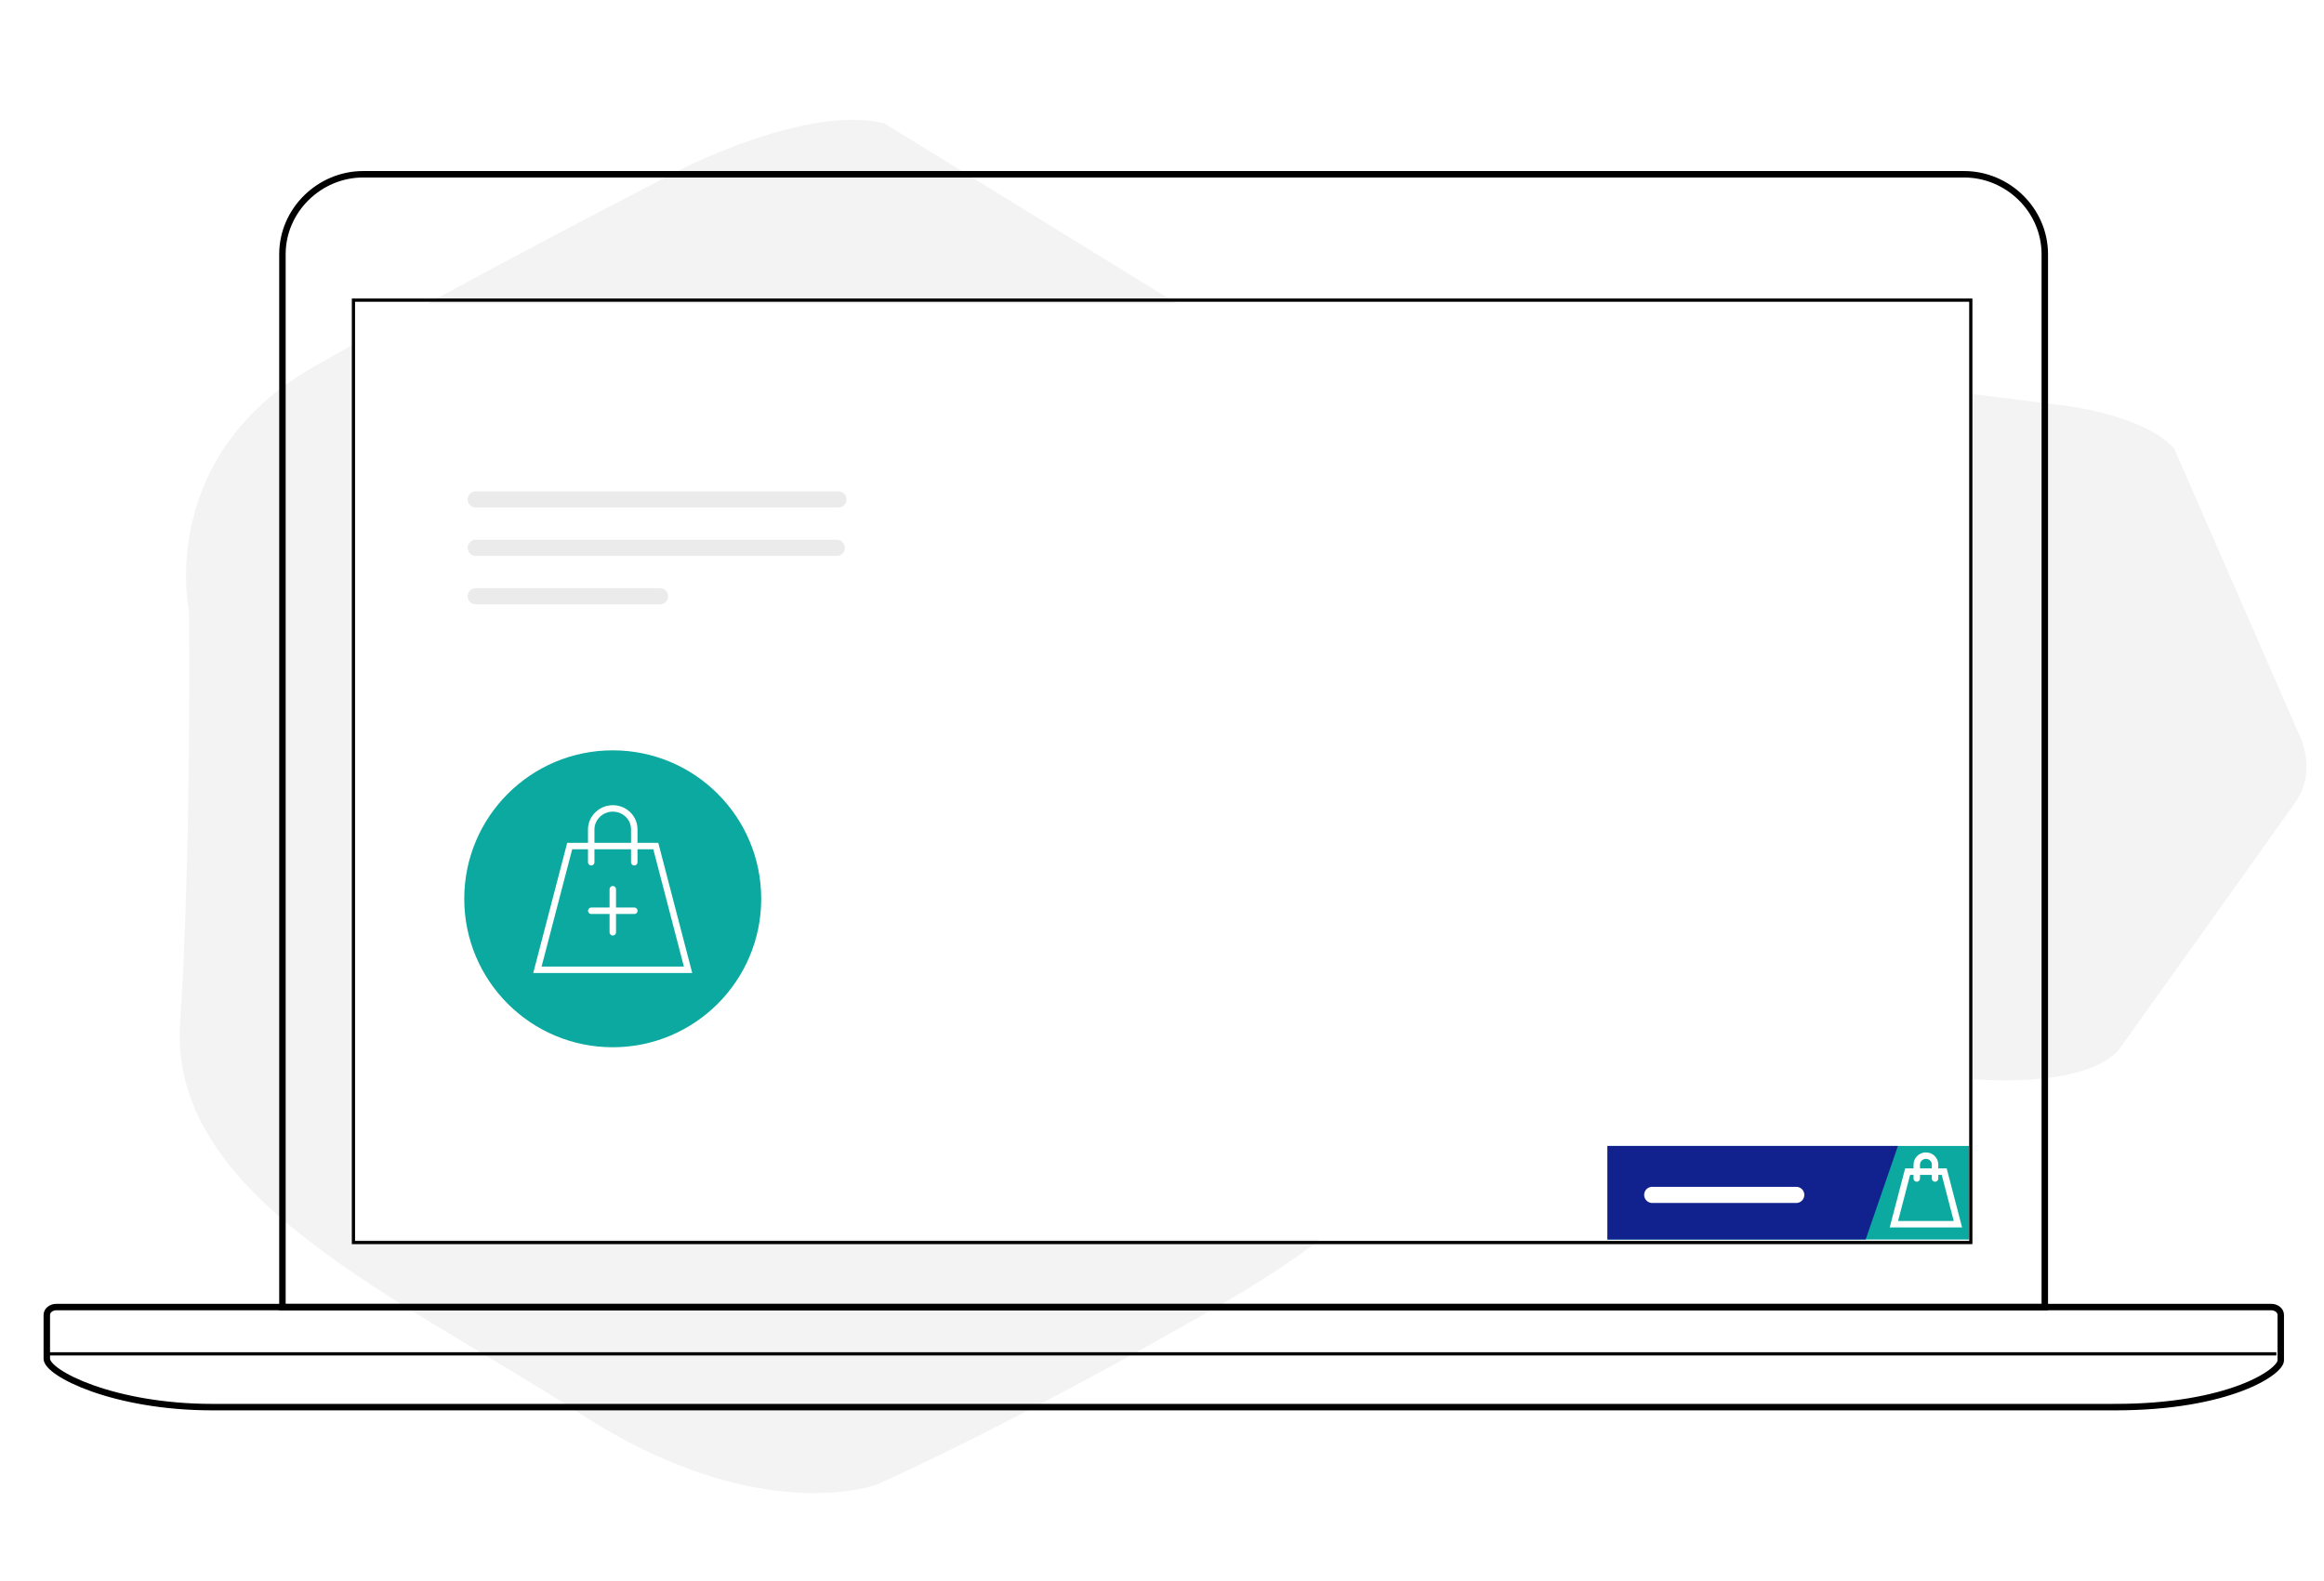
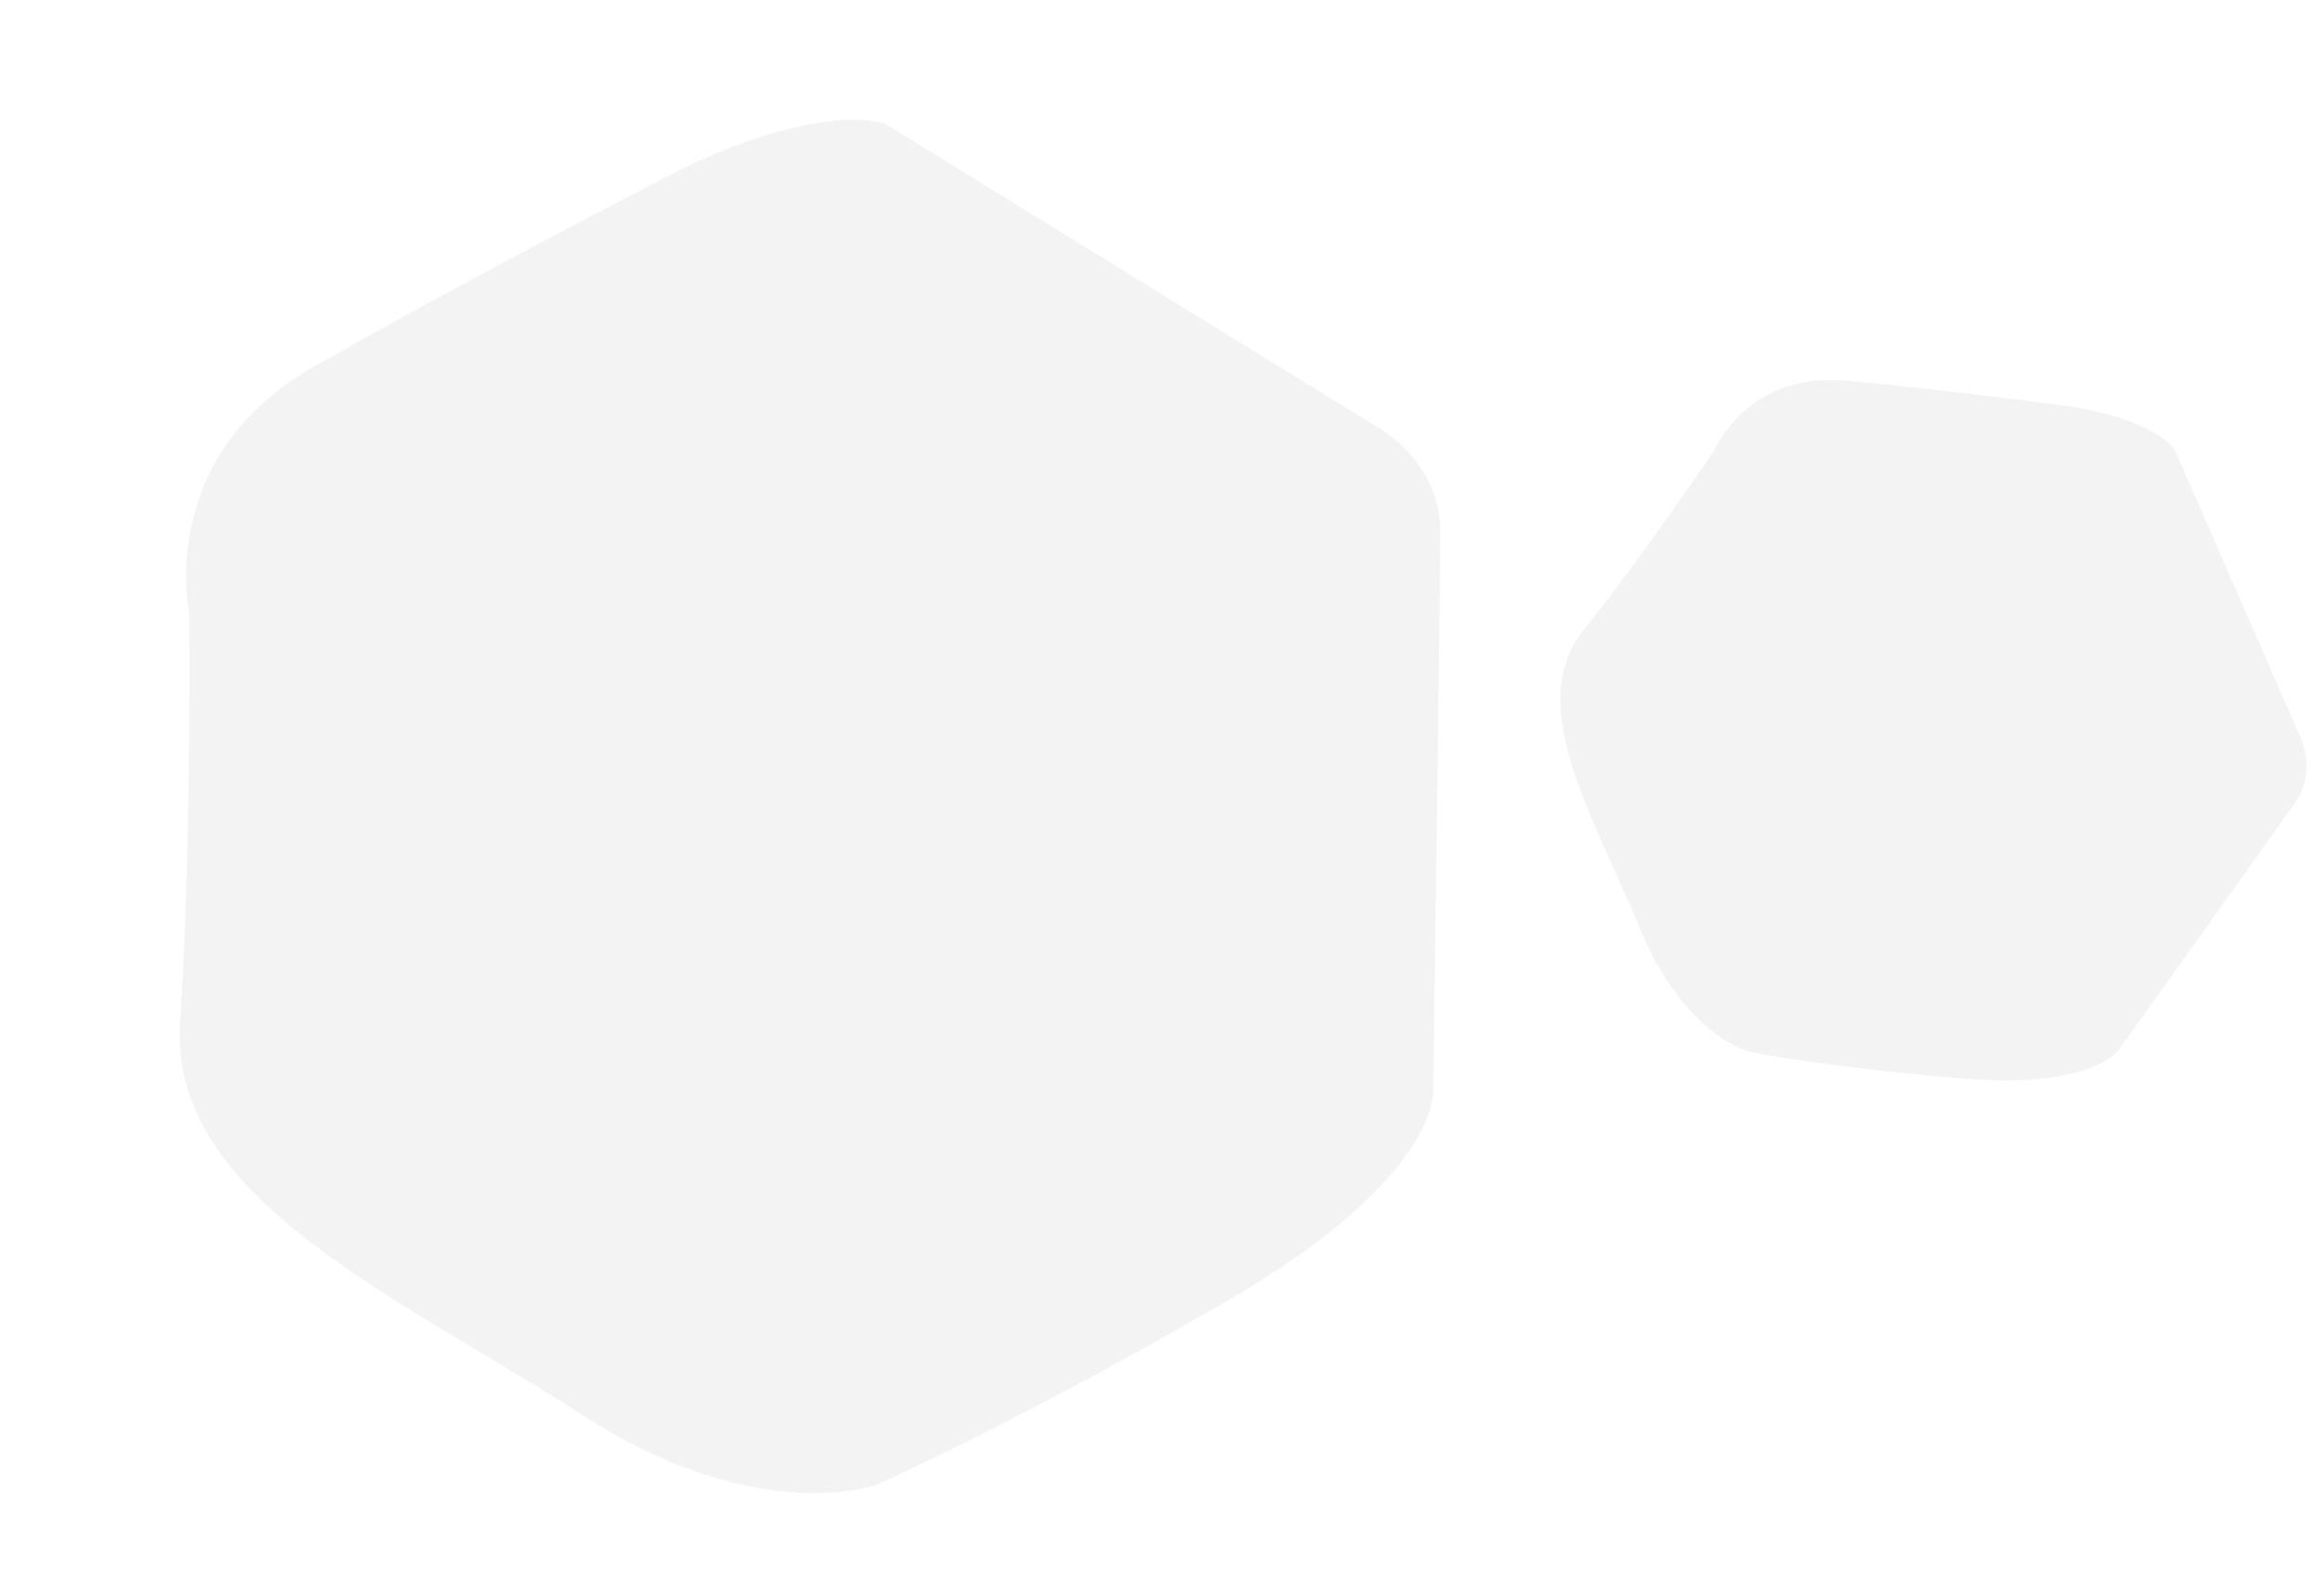
<svg xmlns="http://www.w3.org/2000/svg" viewBox="0 0 720 490" width="720" height="490" style="width:100%;height:100%;transform:translate3d(0,0,0)">
  <defs>
    <clipPath id="a">
      <path d="M0 0h720v490H0z" />
    </clipPath>
    <clipPath id="d">
      <path d="M0 0h1140v490H0z" />
    </clipPath>
    <clipPath id="c">
-       <path d="M0 0h1140v490H0z" />
-     </clipPath>
+       </clipPath>
    <clipPath id="b">
      <path d="M0 0h1140v490H0z" />
    </clipPath>
  </defs>
  <g clip-path="url(#a)">
    <g opacity=".05">
      <path d="M158.977 136.563c-33.969 31.046-65.371 58.443-65.371 58.443s-35.4 30.901-61.5 30.801l-181.7-57.801s-25-5.399-30.9-29.5c-5.9-24-42.699-181.099-42.699-181.099s-9.5-27.6 50.299-85.3c59.8-57.7 97.701-86.9 97.701-86.9s34.599-24.1 101.799-1c67.2 23.1 150.301 36.3 160.7 94.1 10.4 57.8 30.3 133.8 30.3 133.8s23.2 47.1-20.6 89c-12.007 11.486-25.201 23.731-38.029 35.456z" transform="rotate(-166 141.394 109.133) scale(.93)" opacity="1" style="display:block" />
    </g>
    <g clip-path="url(#b)" style="display:block" transform="matrix(.73 0 0 .73 43.9 66.15)">
      <g opacity=".05">
        <path d="M158.977 136.563c-33.969 31.046-65.371 58.443-65.371 58.443s-35.4 30.901-61.5 30.801l-181.7-57.801s-25-5.399-30.9-29.5c-5.9-24-42.699-181.099-42.699-181.099s-9.5-27.6 50.299-85.3c59.8-57.7 97.701-86.9 97.701-86.9s34.599-24.1 101.799-1c67.2 23.1 150.301 36.3 160.7 94.1 10.4 57.8 30.3 133.8 30.3 133.8s23.2 47.1-20.6 89c-12.007 11.486-25.201 23.731-38.029 35.456z" transform="matrix(-.455 -.519 .519 -.455 760.016 219.22)" opacity="1" style="display:block" />
      </g>
    </g>
    <g clip-path="url(#c)" style="display:block" transform="translate(-83)">
      <g style="display:block">
        <path fill="#FFF" d="M693.625 94v290h-501V94h501z" />
        <path d="M693.625 94v290h-501V94h501z" fill="none" />
      </g>
      <image width="500" height="500" preserveAspectRatio="xMidYMid slice" href="images/" class="png" style="display:block" transform="matrix(.54 0 0 .54 375.5 101.5)" />
      <path fill="#0BA99F" d="M46 0c0 25.405-20.595 46-46 46-25.404 0-46-20.595-46-46s20.596-46 46-46c25.405 0 46 20.595 46 46z" transform="matrix(1 0 0 1 272.833 278.5)" style="display:block" />
      <g style="display:block">
        <path stroke-linecap="round" stroke-miterlimit="10" stroke="#FFF" stroke-width="2" d="M266.165 267.168V257c0-3.501 3-6.502 6.667-6.502 3.668 0 6.67 2.834 6.67 6.502v10.168" fill="none" />
-         <path stroke-linecap="round" stroke-miterlimit="10" stroke="#FFF" stroke-width="2" d="M296.172 300.504h-46.677l10.002-38.342h26.673l10.002 38.342z" fill="none" />
        <path stroke-linecap="round" stroke-linejoin="round" stroke="#FFF" stroke-width="2" d="M266.183 282.208h13.336M272.85 288.875V275.54" fill="none" />
      </g>
      <path fill="#0BA99F" d="M56 14.5H-56v-29H56v29z" transform="translate(637 369.583)" style="display:block" />
-       <path fill="#11228F" d="M45-14.5h-90v29h80l10-29z" transform="translate(626 369.583)" style="display:block" />
+       <path fill="#11228F" d="M45-14.5v29h80l10-29z" transform="translate(626 369.583)" style="display:block" />
      <g style="display:block">
        <path stroke-linecap="round" stroke-miterlimit="10" stroke="#FFF" stroke-width="2" d="M676.834 365.166v-4.32c0-1.489 1.274-2.764 2.833-2.764 1.559 0 2.833 1.204 2.833 2.763v4.32" fill="none" />
        <path stroke-linecap="round" stroke-miterlimit="10" stroke="#FFF" stroke-width="2" d="M689.583 379.332h-19.832l4.25-16.29h11.333l4.25 16.29z" fill="none" />
      </g>
      <g style="display:block">
        <path fill="#242323" d="M594.875 370.25H639.5" />
        <path stroke-linecap="round" stroke-linejoin="round" stroke="#FFF" stroke-width="5" d="M594.875 370.25H639.5" fill="none" />
      </g>
      <g style="display:block">
        <path stroke="#000" stroke-width="2" d="M691.5 54h-496c-13.496 0-25 11.074-25 24.79v326.238h546V78.79c0-13.717-11.462-24.79-25-24.79z" fill="none" />
        <path stroke="#000" stroke-width="2" d="M738.312 436.01H148.788c-30.647 0-51.288-10.517-51.288-14.988v-13.594c0-1.345 1.335-2.428 2.995-2.428h686.109c1.662 0 2.998 1.083 2.998 2.428v14.129c-.007 3.535-15.99 14.453-51.29 14.453z" fill="none" />
        <path stroke-linecap="square" stroke="#000" d="M98 419.5h689.743" fill="none" />
        <path stroke="#000" d="M192.5 93h501.074v292.01H192.5V93z" fill="none" />
      </g>
      <g style="display:block">
        <path fill="#242323" d="M230.375 154.75H342.75" />
        <path stroke-linecap="round" stroke-linejoin="round" stroke="#EBEBEB" stroke-width="5" d="M230.375 154.75H342.75" fill="none" />
      </g>
      <g style="display:block">
        <path fill="#242323" d="M230.375 169.75H342.25" />
        <path stroke-linecap="round" stroke-linejoin="round" stroke="#EBEBEB" stroke-width="5" d="M230.375 169.75H342.25" fill="none" />
      </g>
      <g style="display:block">
        <path fill="#242323" d="M230.375 184.75H287.5" />
        <path stroke-linecap="round" stroke-linejoin="round" stroke="#EBEBEB" stroke-width="5" d="M230.375 184.75H287.5" fill="none" />
      </g>
    </g>
  </g>
</svg>